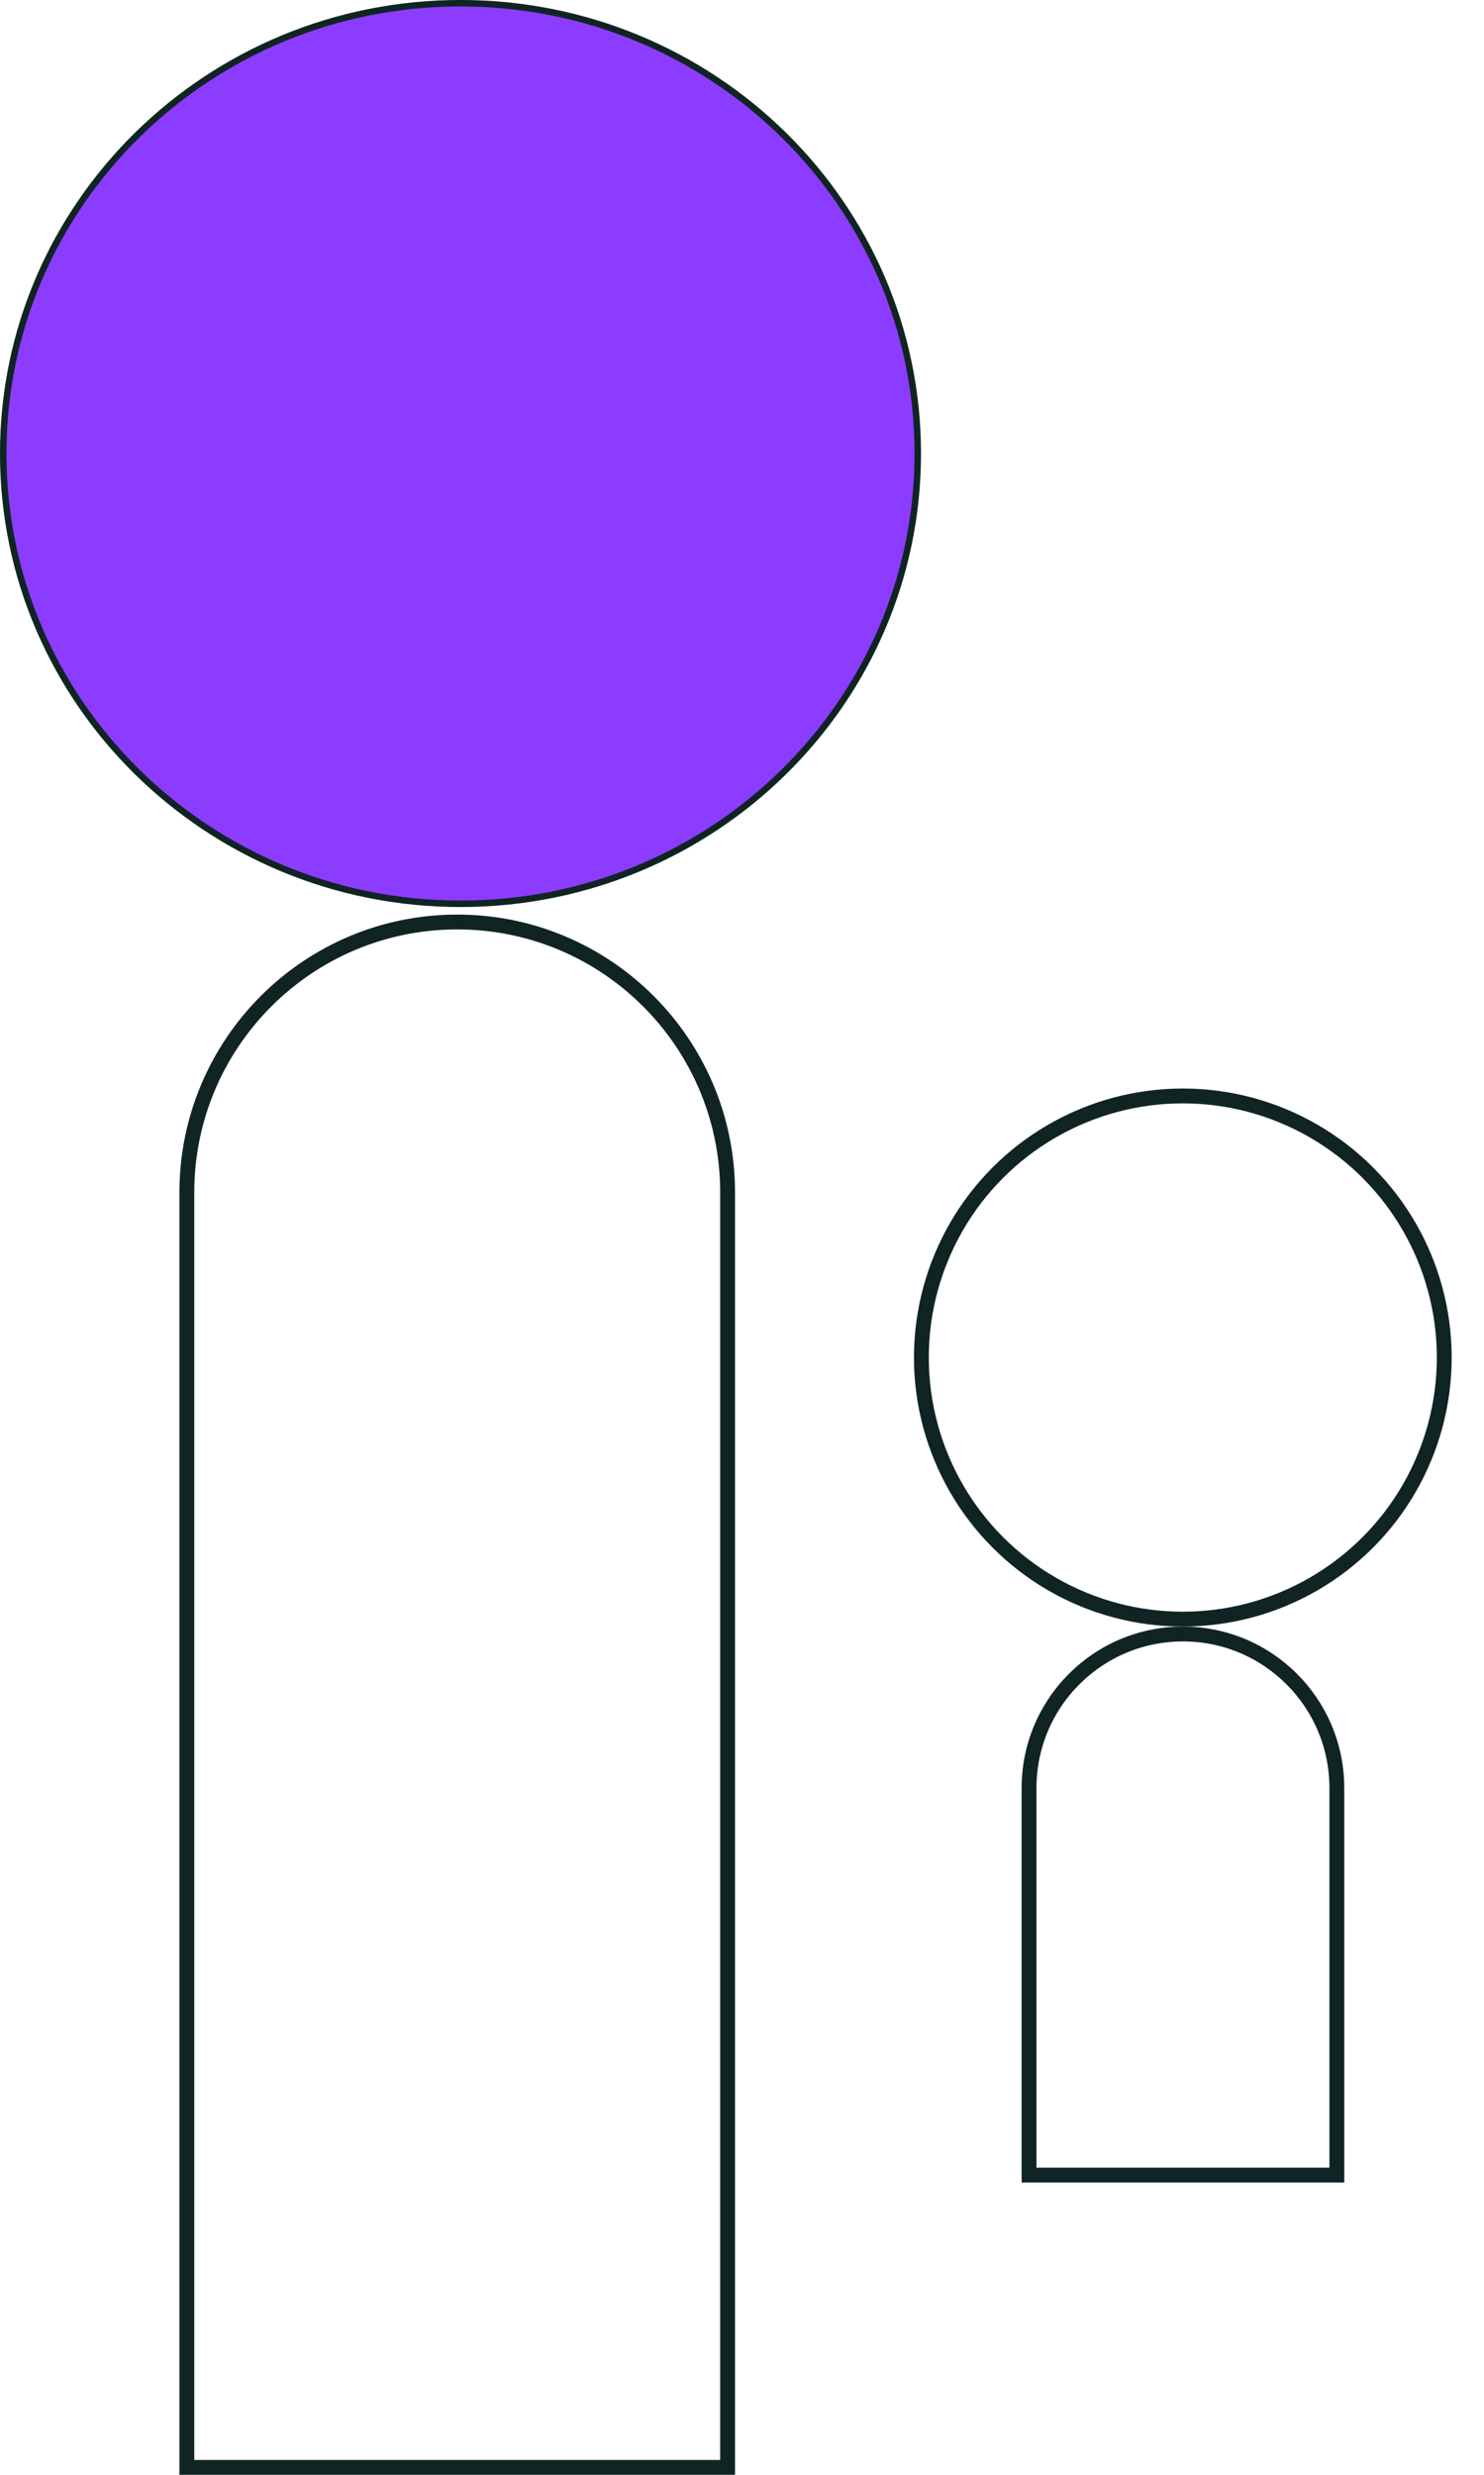
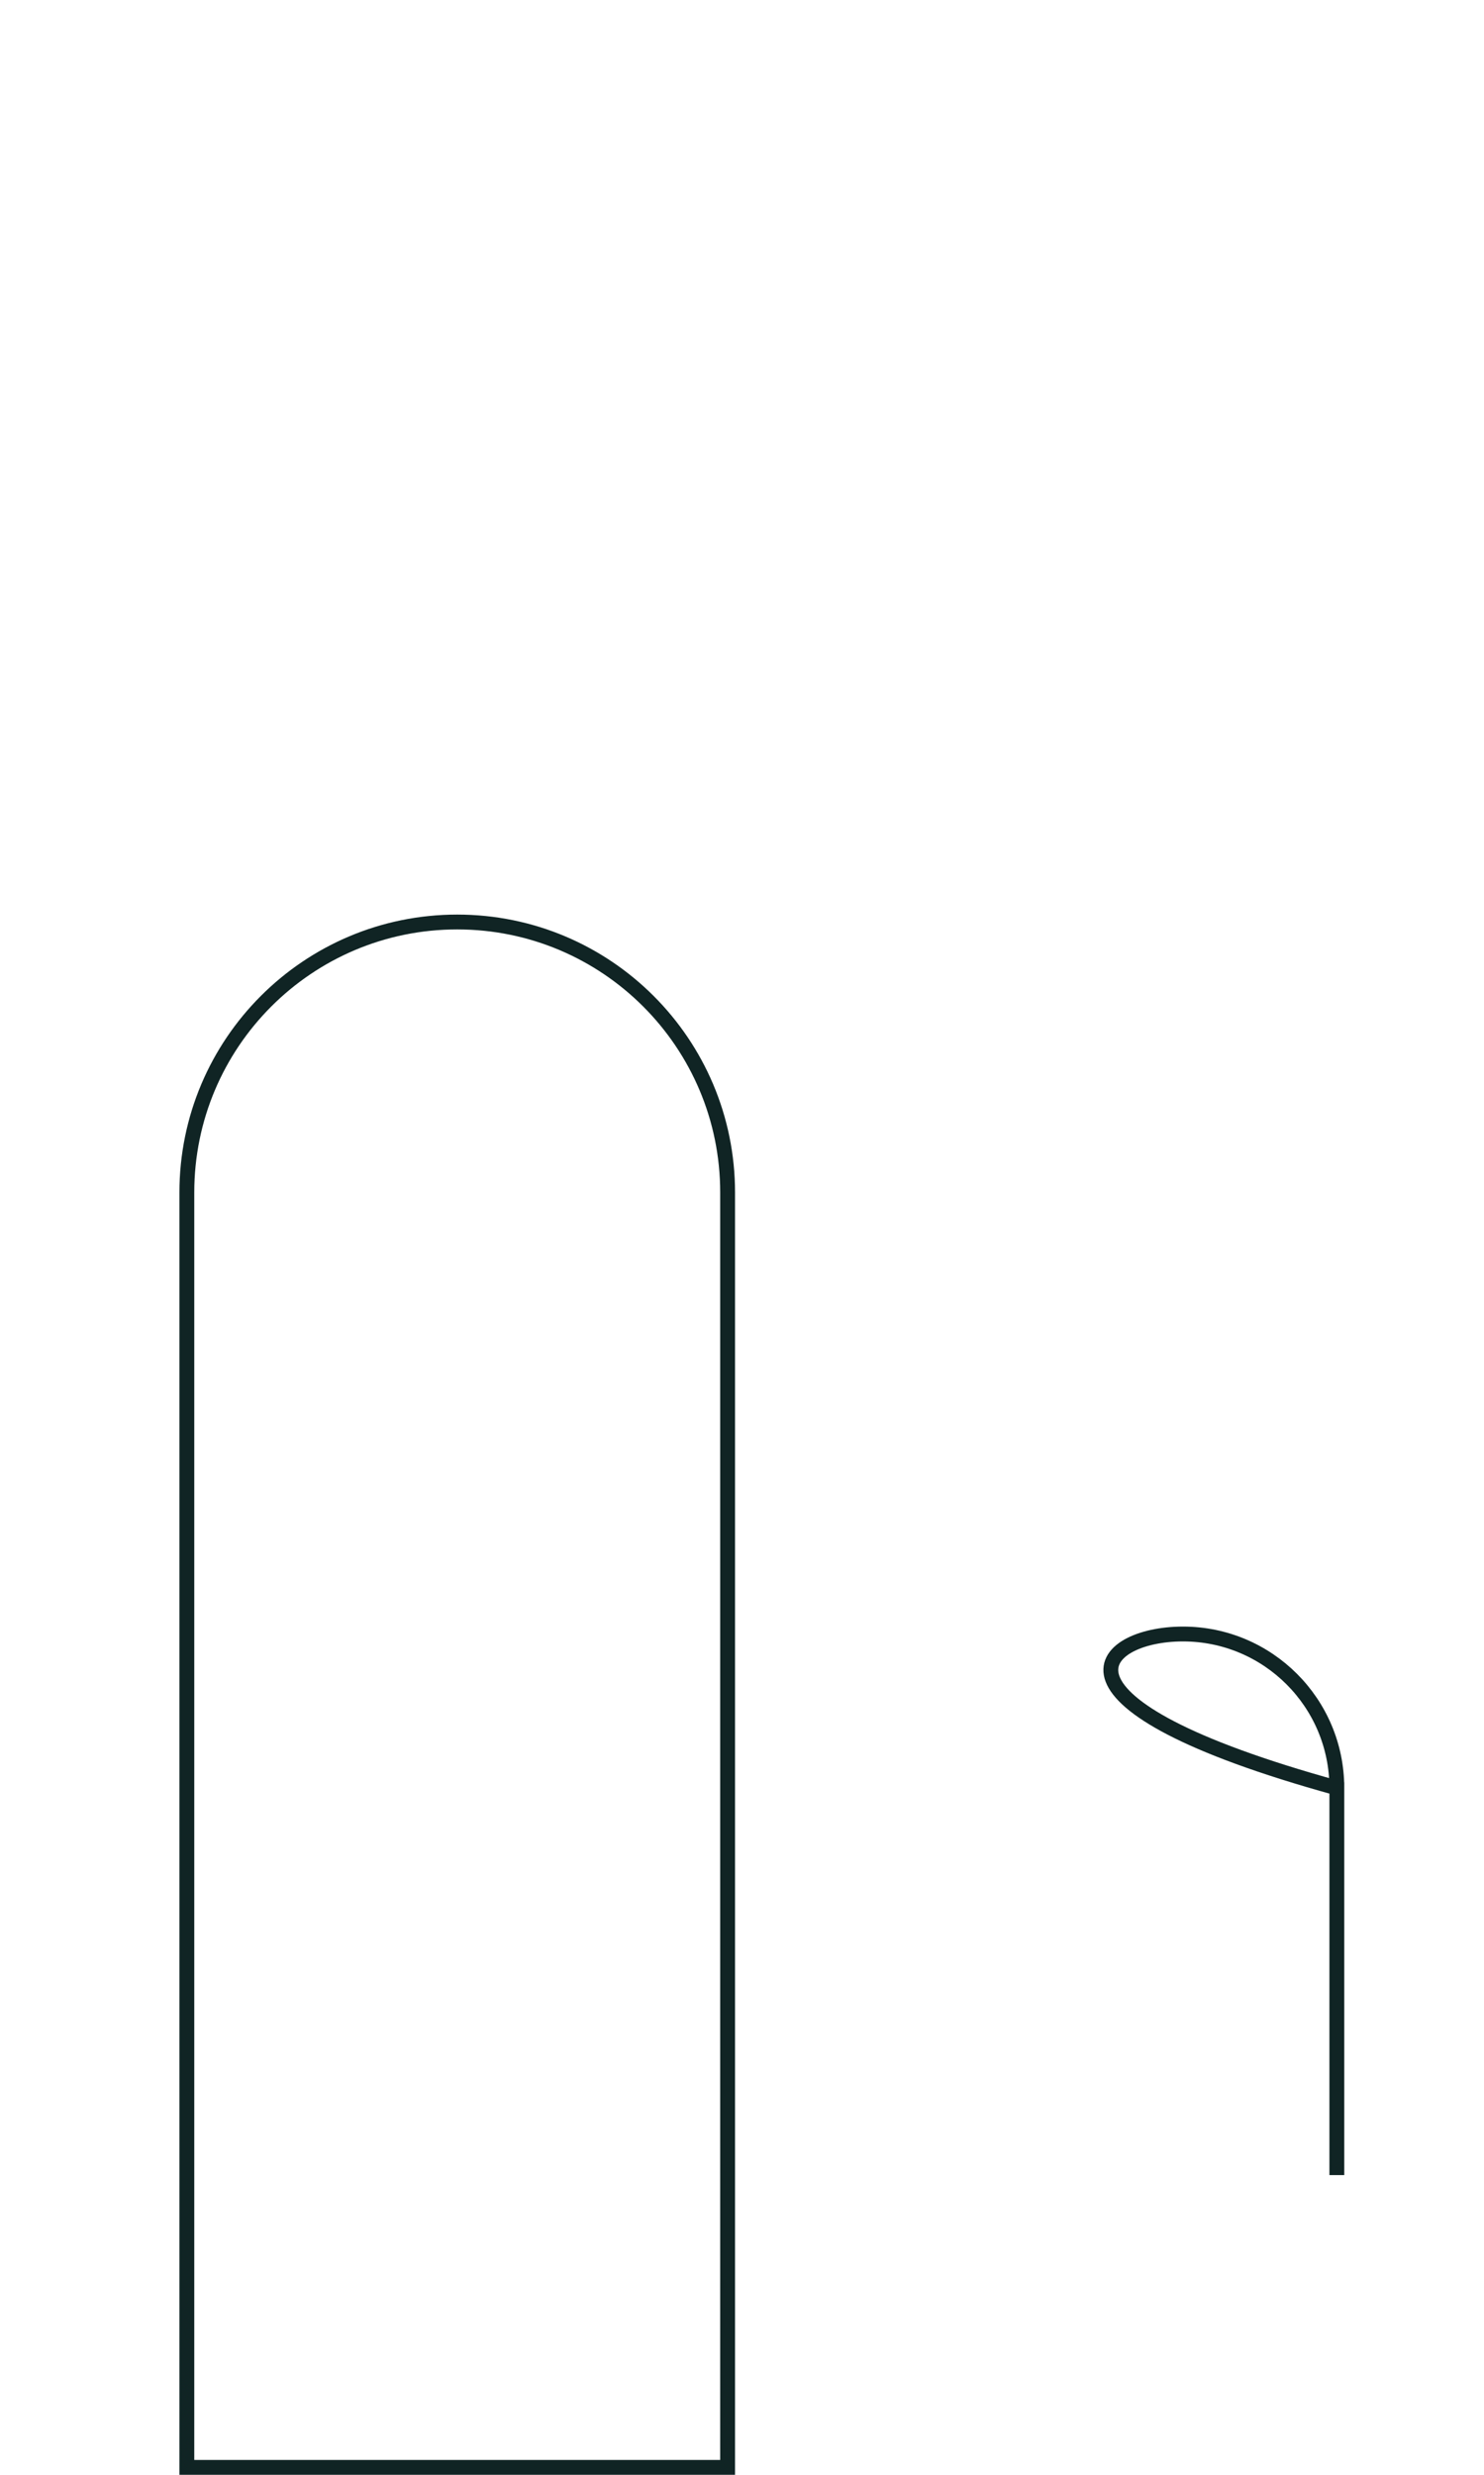
<svg xmlns="http://www.w3.org/2000/svg" width="42" height="70" viewBox="0 0 42 70" fill="none">
-   <path d="M13.033 0.091C20.182 0.091 25.975 5.795 25.975 12.828C25.974 19.861 20.182 25.564 13.033 25.564C5.884 25.564 0.091 19.861 0.091 12.828C0.091 5.795 5.884 0.091 13.033 0.091Z" fill="#8C3CFF" stroke="#102424" stroke-width="0.183" />
-   <circle cx="33.476" cy="38.398" r="7.399" stroke="#102424" stroke-width="0.42" />
  <path d="M12.94 26.079C17.167 26.079 20.593 29.505 20.593 33.731V69.79H5.288V33.731C5.288 29.505 8.714 26.079 12.94 26.079Z" stroke="#102424" stroke-width="0.42" />
-   <path d="M33.48 46.218C35.885 46.218 37.835 48.168 37.835 50.573V61.523H29.124V50.573C29.124 48.168 31.074 46.218 33.48 46.218Z" stroke="#102424" stroke-width="0.42" />
+   <path d="M33.48 46.218C35.885 46.218 37.835 48.168 37.835 50.573V61.523V50.573C29.124 48.168 31.074 46.218 33.48 46.218Z" stroke="#102424" stroke-width="0.42" />
</svg>